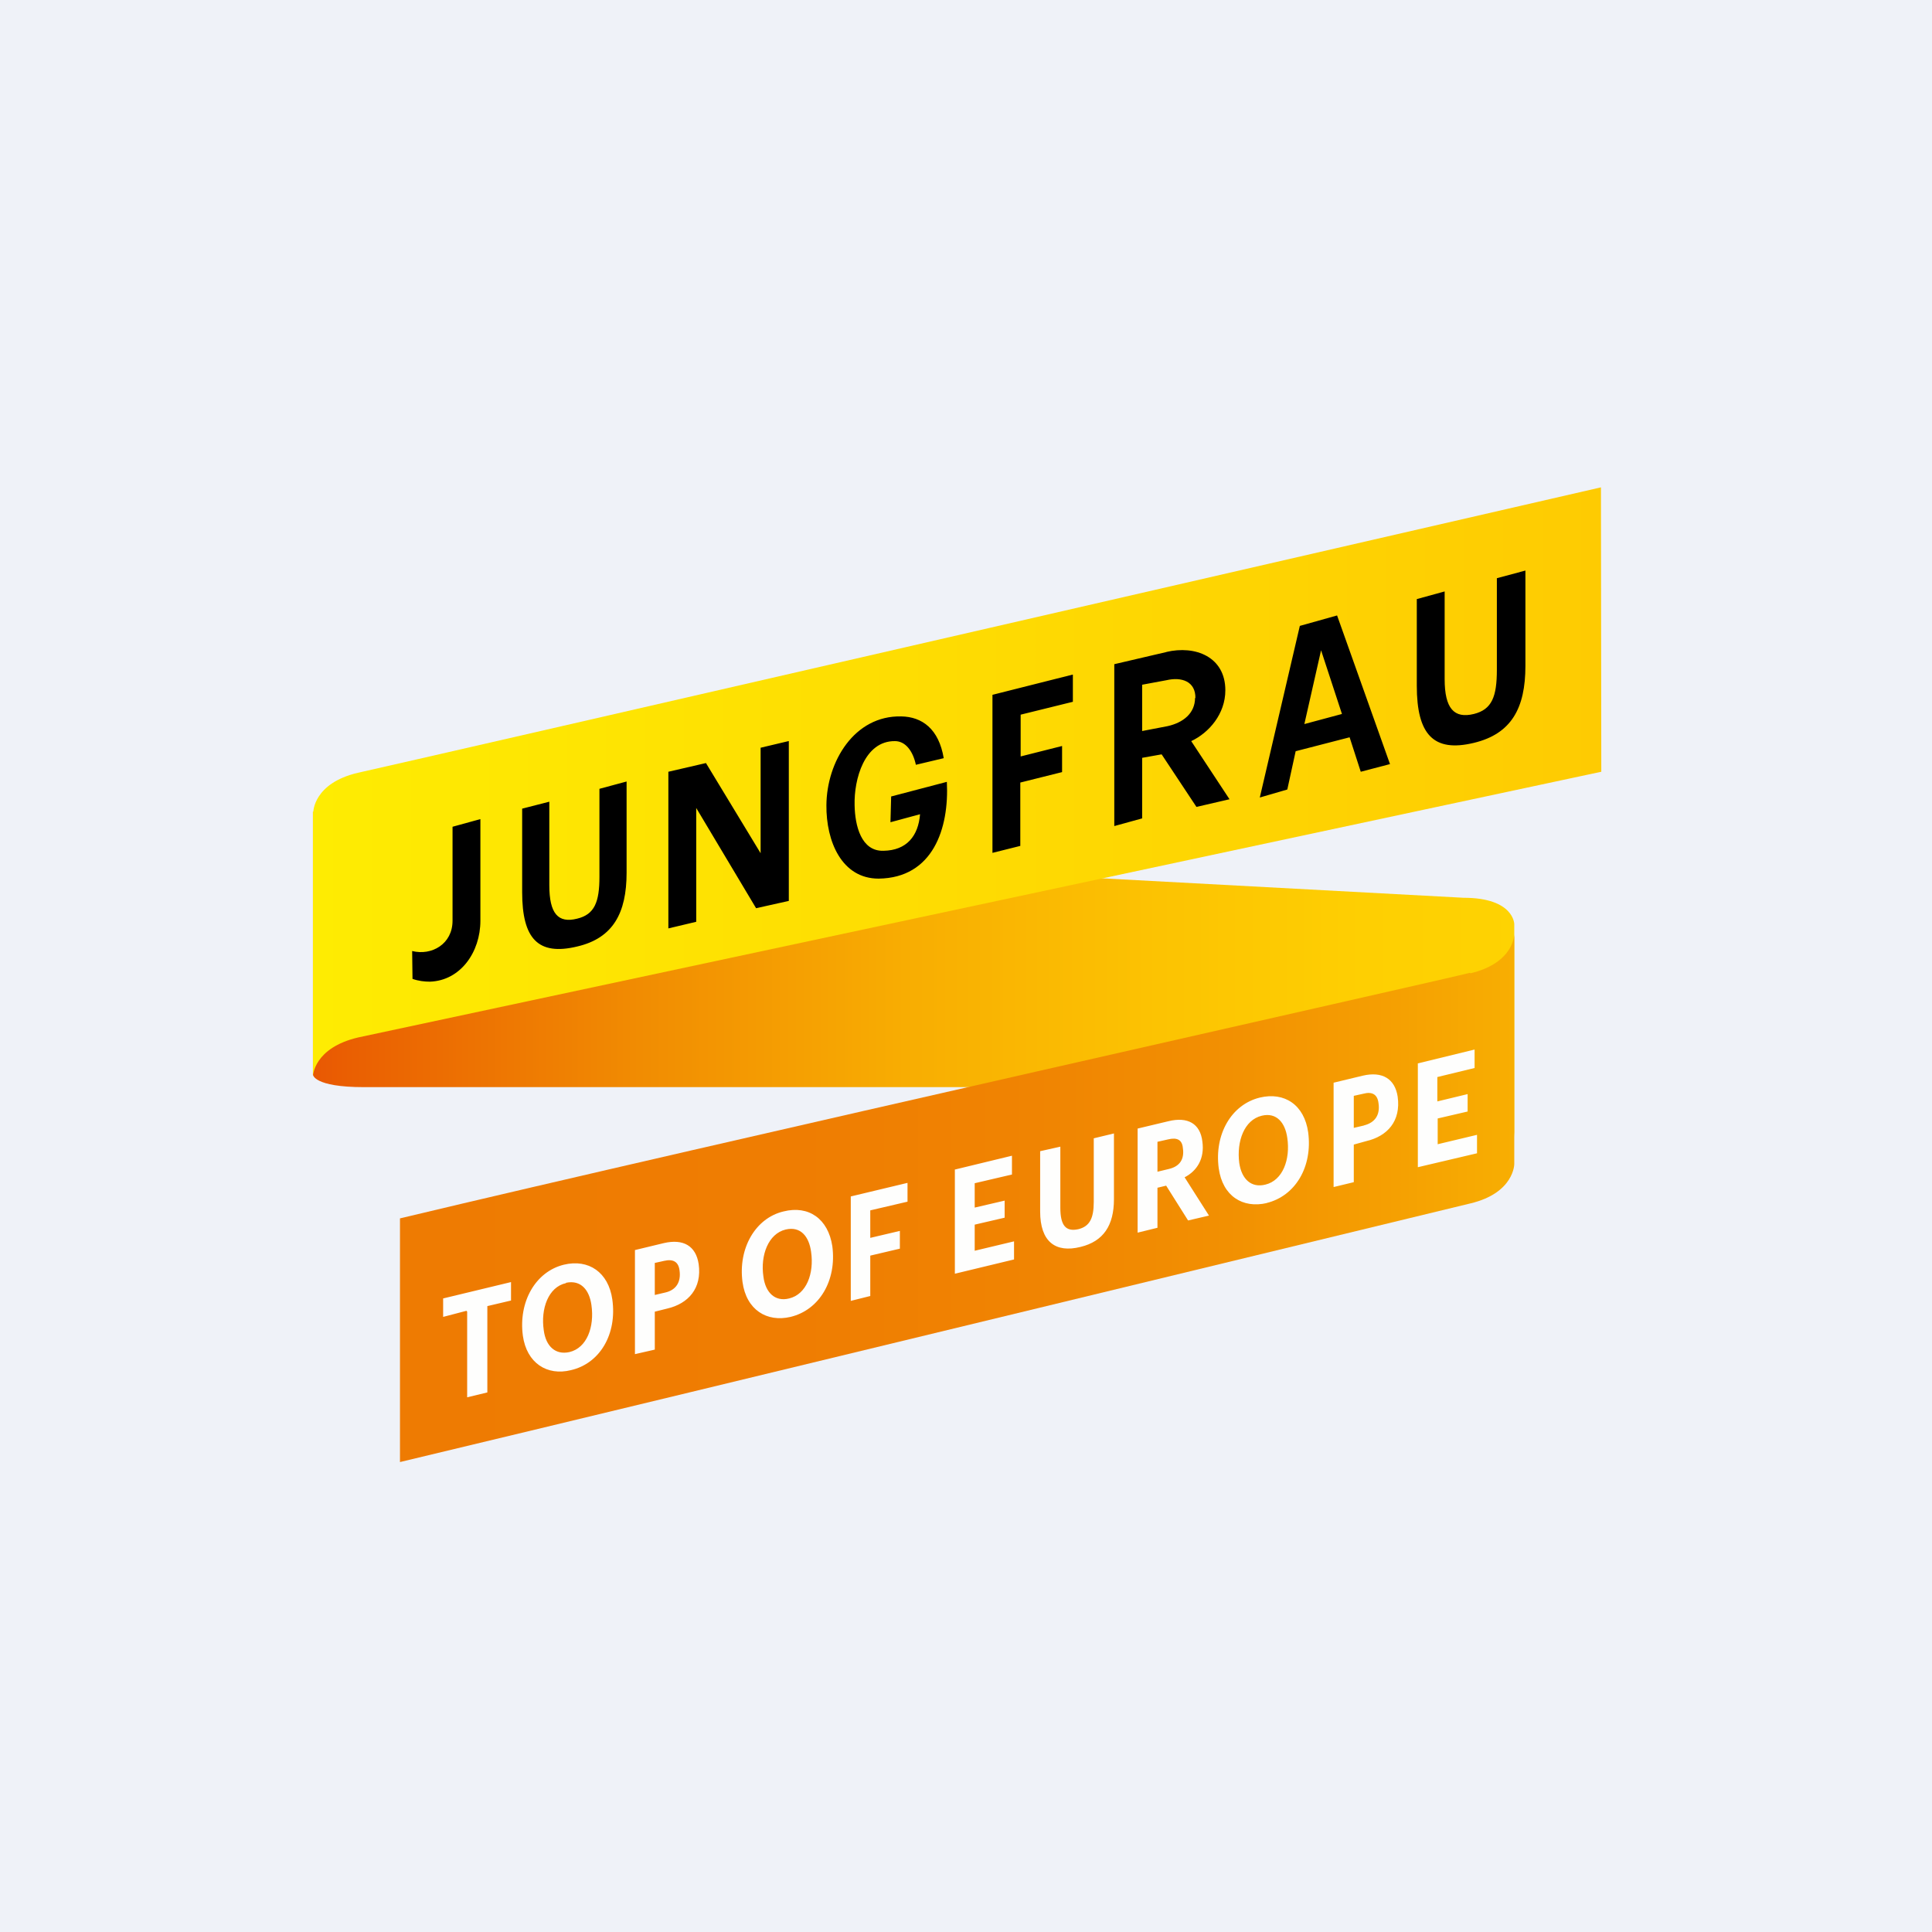
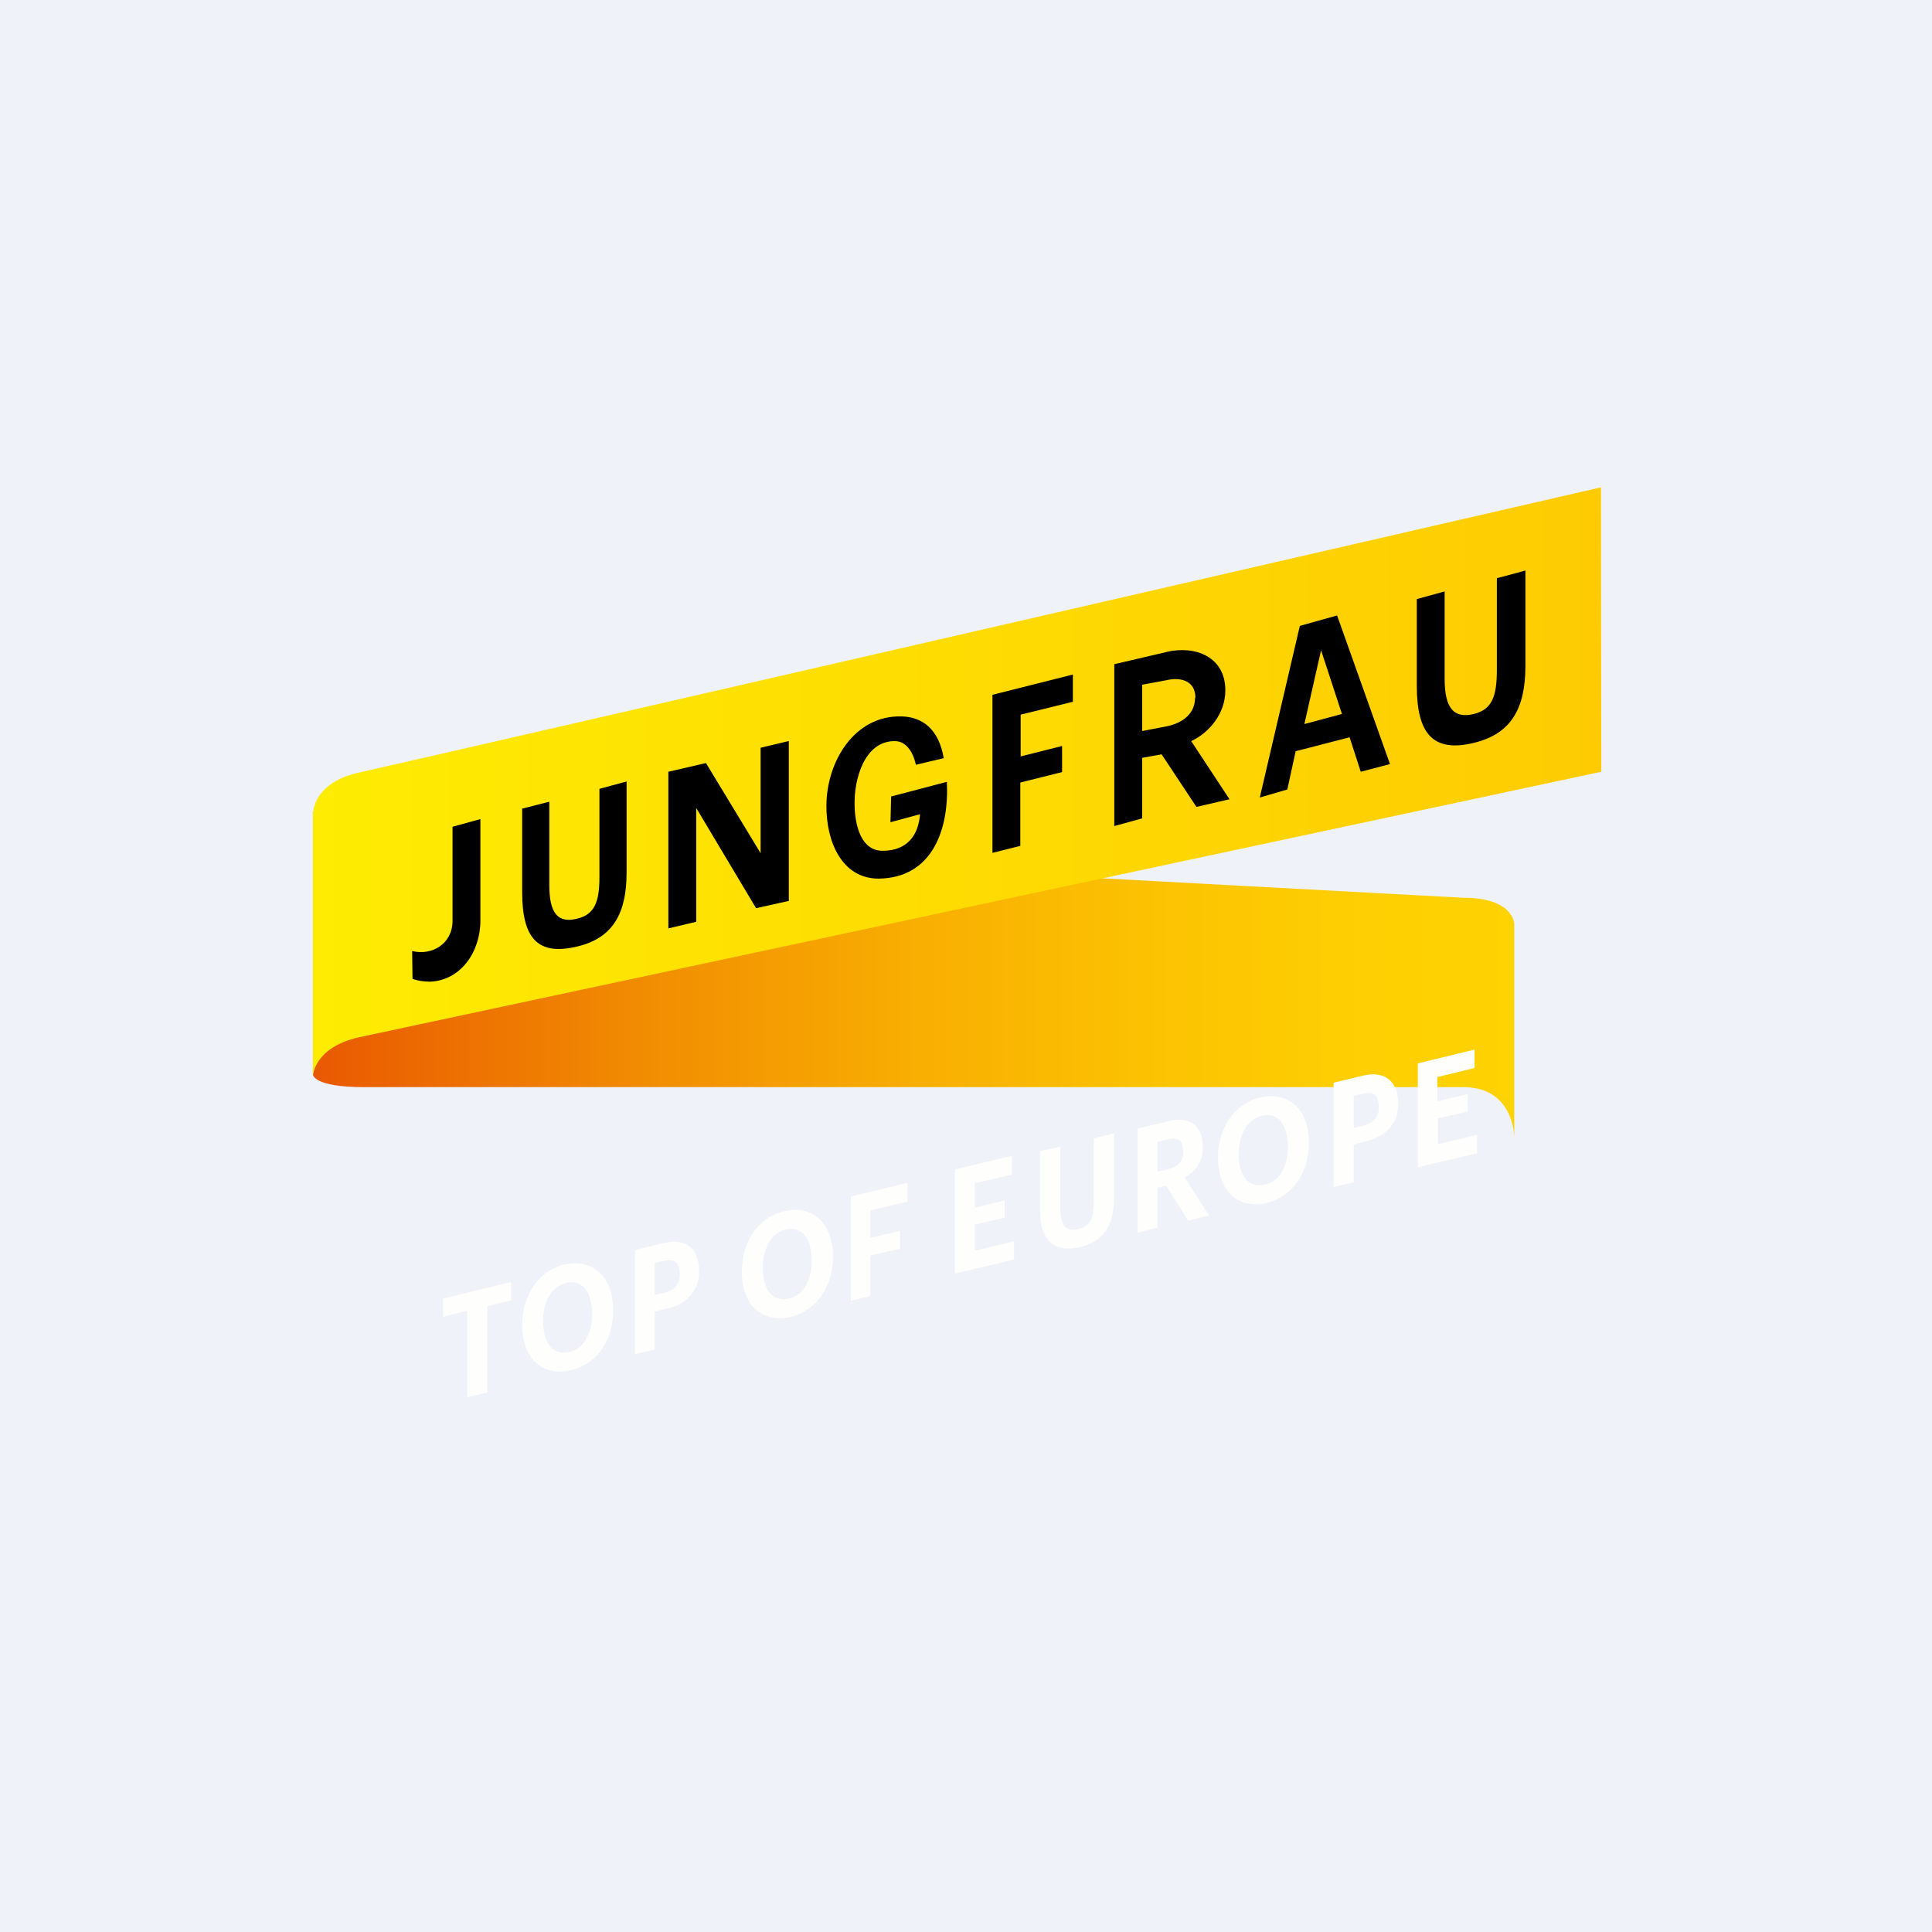
<svg xmlns="http://www.w3.org/2000/svg" viewBox="0 0 55.5 55.5">
  <path d="M 0,0 H 55.5 V 55.5 H 0 Z" fill="rgb(239, 242, 248)" />
  <path d="M 8.99,23.315 V 30.87 S 9,31.23 10.46,31.23 H 42.04 C 43.5,31.23 43.5,32.67 43.5,32.67 V 26.55 S 43.5,25.79 42.04,25.79 L 10.46,24.09 C 9.36,24.09 9,23.33 9,23.33 Z" fill="url(#c)" />
-   <path d="M 42.23,27.945 C 41.4,28.16 20.19,32.92 11.49,35 V 42 C 20.19,39.92 41.4,34.77 42.24,34.57 C 43.5,34.27 43.5,33.44 43.5,33.44 V 26.84 S 43.5,27.66 42.24,27.96 Z" fill="url(#b)" />
  <path d="M 8.99,23.305 V 30.92 S 9,30.1 10.3,29.8 L 46,22.17 L 45.99,14 S 10.99,22.05 10.28,22.2 C 9,22.5 9,23.33 9,23.33 Z" fill="url(#a)" />
  <path d="M 34.33,20.045 C 34.33,20.49 33.99,20.76 33.54,20.86 L 32.81,21 V 19.67 L 33.51,19.54 C 33.94,19.44 34.35,19.57 34.34,20.06 Z M 33.51,18.73 L 32.01,19.08 V 23.73 L 32.81,23.51 V 21.77 L 33.37,21.67 L 34.37,23.18 L 35.32,22.96 L 34.22,21.29 C 34.73,21.05 35.2,20.51 35.2,19.83 C 35.2,18.87 34.34,18.53 33.5,18.73 Z M 39.09,22.17 L 39.93,21.95 L 38.41,17.68 L 37.34,17.98 L 36.19,22.91 L 36.98,22.68 L 37.22,21.58 L 38.77,21.18 L 39.09,22.17 Z M 38.55,20.51 L 37.47,20.8 L 37.95,18.68 L 38.55,20.51 Z M 30.82,19.38 V 20.16 L 29.32,20.53 V 21.73 L 30.51,21.43 V 22.18 L 29.31,22.48 V 24.3 L 28.51,24.5 V 19.96 L 30.81,19.38 Z M 26.43,23.39 L 25.58,23.62 L 25.6,22.88 L 27.2,22.46 C 27.27,23.8 26.8,25.22 25.24,25.24 C 24.18,25.24 23.73,24.17 23.74,23.13 C 23.75,21.88 24.54,20.55 25.89,20.58 C 26.49,20.59 26.97,20.94 27.11,21.78 L 26.31,21.97 C 26.23,21.59 26.02,21.29 25.71,21.29 C 24.83,21.28 24.53,22.39 24.55,23.13 C 24.56,23.72 24.74,24.46 25.38,24.44 C 26.05,24.43 26.38,24.01 26.43,23.39 Z M 22.66,21.29 V 25.88 L 21.72,26.09 L 20,23.21 V 26.48 L 19.2,26.67 V 22.17 L 20.28,21.92 L 21.85,24.51 V 21.48 L 22.65,21.29 Z M 18,22.45 V 25.07 C 18,26.23 17.61,26.95 16.58,27.19 C 15.46,27.46 15,26.97 15,25.63 V 23.23 L 15.78,23.03 V 25.43 C 15.78,26.24 16.03,26.53 16.58,26.39 C 17.08,26.27 17.22,25.91 17.22,25.19 V 22.66 L 18,22.45 Z M 43.82,16.39 V 19.13 C 43.82,20.34 43.42,21.08 42.34,21.34 C 41.18,21.62 40.7,21.1 40.7,19.7 V 17.21 L 41.5,16.99 V 19.51 C 41.5,20.35 41.77,20.65 42.34,20.51 C 42.86,20.38 43,20.01 43,19.24 V 16.61 L 43.82,16.39 Z M 13.8,23.53 V 26.45 C 13.8,27.35 13.23,28.17 12.35,28.2 C 12.19,28.2 12.02,28.18 11.85,28.12 L 11.84,27.32 C 12.4,27.46 13,27.12 13,26.45 V 23.75 L 13.8,23.53 Z" />
  <path d="M 13.4,37.655 L 12.73,37.83 V 37.3 L 14.68,36.83 V 37.36 L 14,37.52 V 40 L 13.42,40.14 V 37.68 Z M 16.4,39.36 C 15.72,39.53 15.13,39.16 15.02,38.37 C 14.89,37.4 15.38,36.53 16.2,36.33 C 16.91,36.16 17.48,36.55 17.59,37.33 C 17.73,38.33 17.23,39.17 16.4,39.36 Z M 16.26,36.86 C 15.75,36.97 15.53,37.6 15.62,38.21 C 15.68,38.68 15.96,38.93 16.36,38.84 C 16.86,38.72 17.08,38.12 16.99,37.49 C 16.93,37.06 16.69,36.76 16.26,36.85 Z M 18.24,35.91 L 19.07,35.71 C 19.63,35.58 19.99,35.79 20.07,36.31 C 20.17,37.01 19.77,37.45 19.17,37.59 L 18.81,37.68 V 38.77 L 18.24,38.9 V 35.91 Z M 19.11,37.13 C 19.42,37.06 19.57,36.83 19.52,36.49 C 19.49,36.25 19.34,36.16 19.08,36.22 L 18.81,36.28 V 37.2 L 19.11,37.13 Z M 22.71,37.83 C 22.03,37.99 21.44,37.63 21.33,36.83 C 21.2,35.86 21.7,34.99 22.51,34.8 C 23.23,34.62 23.79,35.01 23.91,35.8 C 24.04,36.78 23.54,37.63 22.71,37.83 Z M 22.57,35.32 C 22.07,35.44 21.84,36.06 21.93,36.67 C 21.99,37.15 22.28,37.4 22.67,37.3 C 23.17,37.18 23.39,36.58 23.3,35.96 C 23.24,35.52 23,35.22 22.57,35.32 Z M 24.44,34.37 L 26.07,33.98 V 34.52 L 25,34.77 V 35.56 L 25.85,35.36 V 35.87 L 25,36.07 V 37.23 L 24.44,37.37 V 34.37 Z M 27.42,33.6 L 29.07,33.2 V 33.74 L 28,33.99 V 34.69 L 28.86,34.49 V 34.98 L 28,35.18 V 35.93 L 29.13,35.66 V 36.18 L 27.43,36.59 V 33.6 Z M 29.88,34.81 V 33.07 L 30.46,32.94 V 34.69 C 30.46,35.21 30.62,35.39 30.98,35.31 C 31.3,35.23 31.42,35 31.42,34.53 V 32.7 L 32,32.56 V 34.45 C 32,35.2 31.7,35.66 31.04,35.82 C 30.32,36 29.88,35.67 29.88,34.8 Z M 32.68,32.42 L 33.56,32.21 C 34.12,32.07 34.48,32.28 34.54,32.79 C 34.61,33.29 34.38,33.64 34.03,33.82 L 34.73,34.92 L 34.13,35.06 L 33.5,34.06 L 33.25,34.12 V 35.27 L 32.68,35.41 V 32.41 Z M 33.58,33.58 C 33.88,33.51 34.03,33.31 33.98,32.98 C 33.96,32.74 33.81,32.67 33.56,32.73 L 33.25,32.8 V 33.66 L 33.58,33.58 Z M 36.39,34.56 C 35.7,34.72 35.12,34.36 35.01,33.56 C 34.88,32.59 35.37,31.73 36.19,31.53 C 36.9,31.36 37.47,31.74 37.58,32.53 C 37.71,33.52 37.21,34.36 36.38,34.56 Z M 36.25,32.05 C 35.74,32.17 35.52,32.79 35.6,33.41 C 35.67,33.88 35.95,34.13 36.35,34.03 C 36.85,33.91 37.07,33.31 36.98,32.69 C 36.92,32.25 36.67,31.95 36.25,32.05 Z M 38.32,31.1 L 39.15,30.9 C 39.71,30.77 40.07,30.99 40.15,31.5 C 40.25,32.21 39.85,32.64 39.25,32.78 L 38.89,32.88 V 33.96 L 38.31,34.1 V 31.1 Z M 39.18,32.33 C 39.5,32.25 39.65,32.03 39.6,31.69 C 39.57,31.44 39.42,31.35 39.16,31.42 L 38.89,31.48 V 32.4 L 39.19,32.33 Z M 40.72,30.55 L 42.36,30.15 V 30.68 L 41.29,30.94 V 31.64 L 42.16,31.43 V 31.93 L 41.3,32.13 V 32.87 L 42.43,32.6 V 33.13 L 40.73,33.53 V 30.55 Z" fill="rgb(254, 254, 253)" />
  <defs>
    <linearGradient id="c" x1="43.68" x2="9" y1="28" y2="28" gradientUnits="userSpaceOnUse">
      <stop stop-color="rgb(254, 211, 2)" offset="0" />
      <stop stop-color="rgb(254, 207, 2)" offset=".13" />
      <stop stop-color="rgb(252, 195, 2)" offset=".3" />
      <stop stop-color="rgb(248, 173, 2)" offset=".51" />
      <stop stop-color="rgb(241, 140, 2)" offset=".73" />
      <stop stop-color="rgb(234, 95, 2)" offset=".97" />
      <stop stop-color="rgb(233, 88, 3)" offset="1" />
    </linearGradient>
    <linearGradient id="b" x1="11.31" x2="43.68" y1="34.42" y2="34.42" gradientUnits="userSpaceOnUse">
      <stop stop-color="rgb(238, 123, 2)" offset="0" />
      <stop stop-color="rgb(239, 125, 2)" offset=".36" />
      <stop stop-color="rgb(240, 132, 2)" offset=".57" />
      <stop stop-color="rgb(242, 144, 2)" offset=".74" />
      <stop stop-color="rgb(245, 160, 2)" offset=".89" />
      <stop stop-color="rgb(248, 175, 2)" offset="1" />
    </linearGradient>
    <linearGradient id="a" x1="9" x2="45.99" y1="22.75" y2="22.75" gradientUnits="userSpaceOnUse">
      <stop stop-color="rgb(254, 236, 2)" offset="0" />
      <stop stop-color="rgb(254, 203, 2)" offset="1" />
    </linearGradient>
  </defs>
</svg>